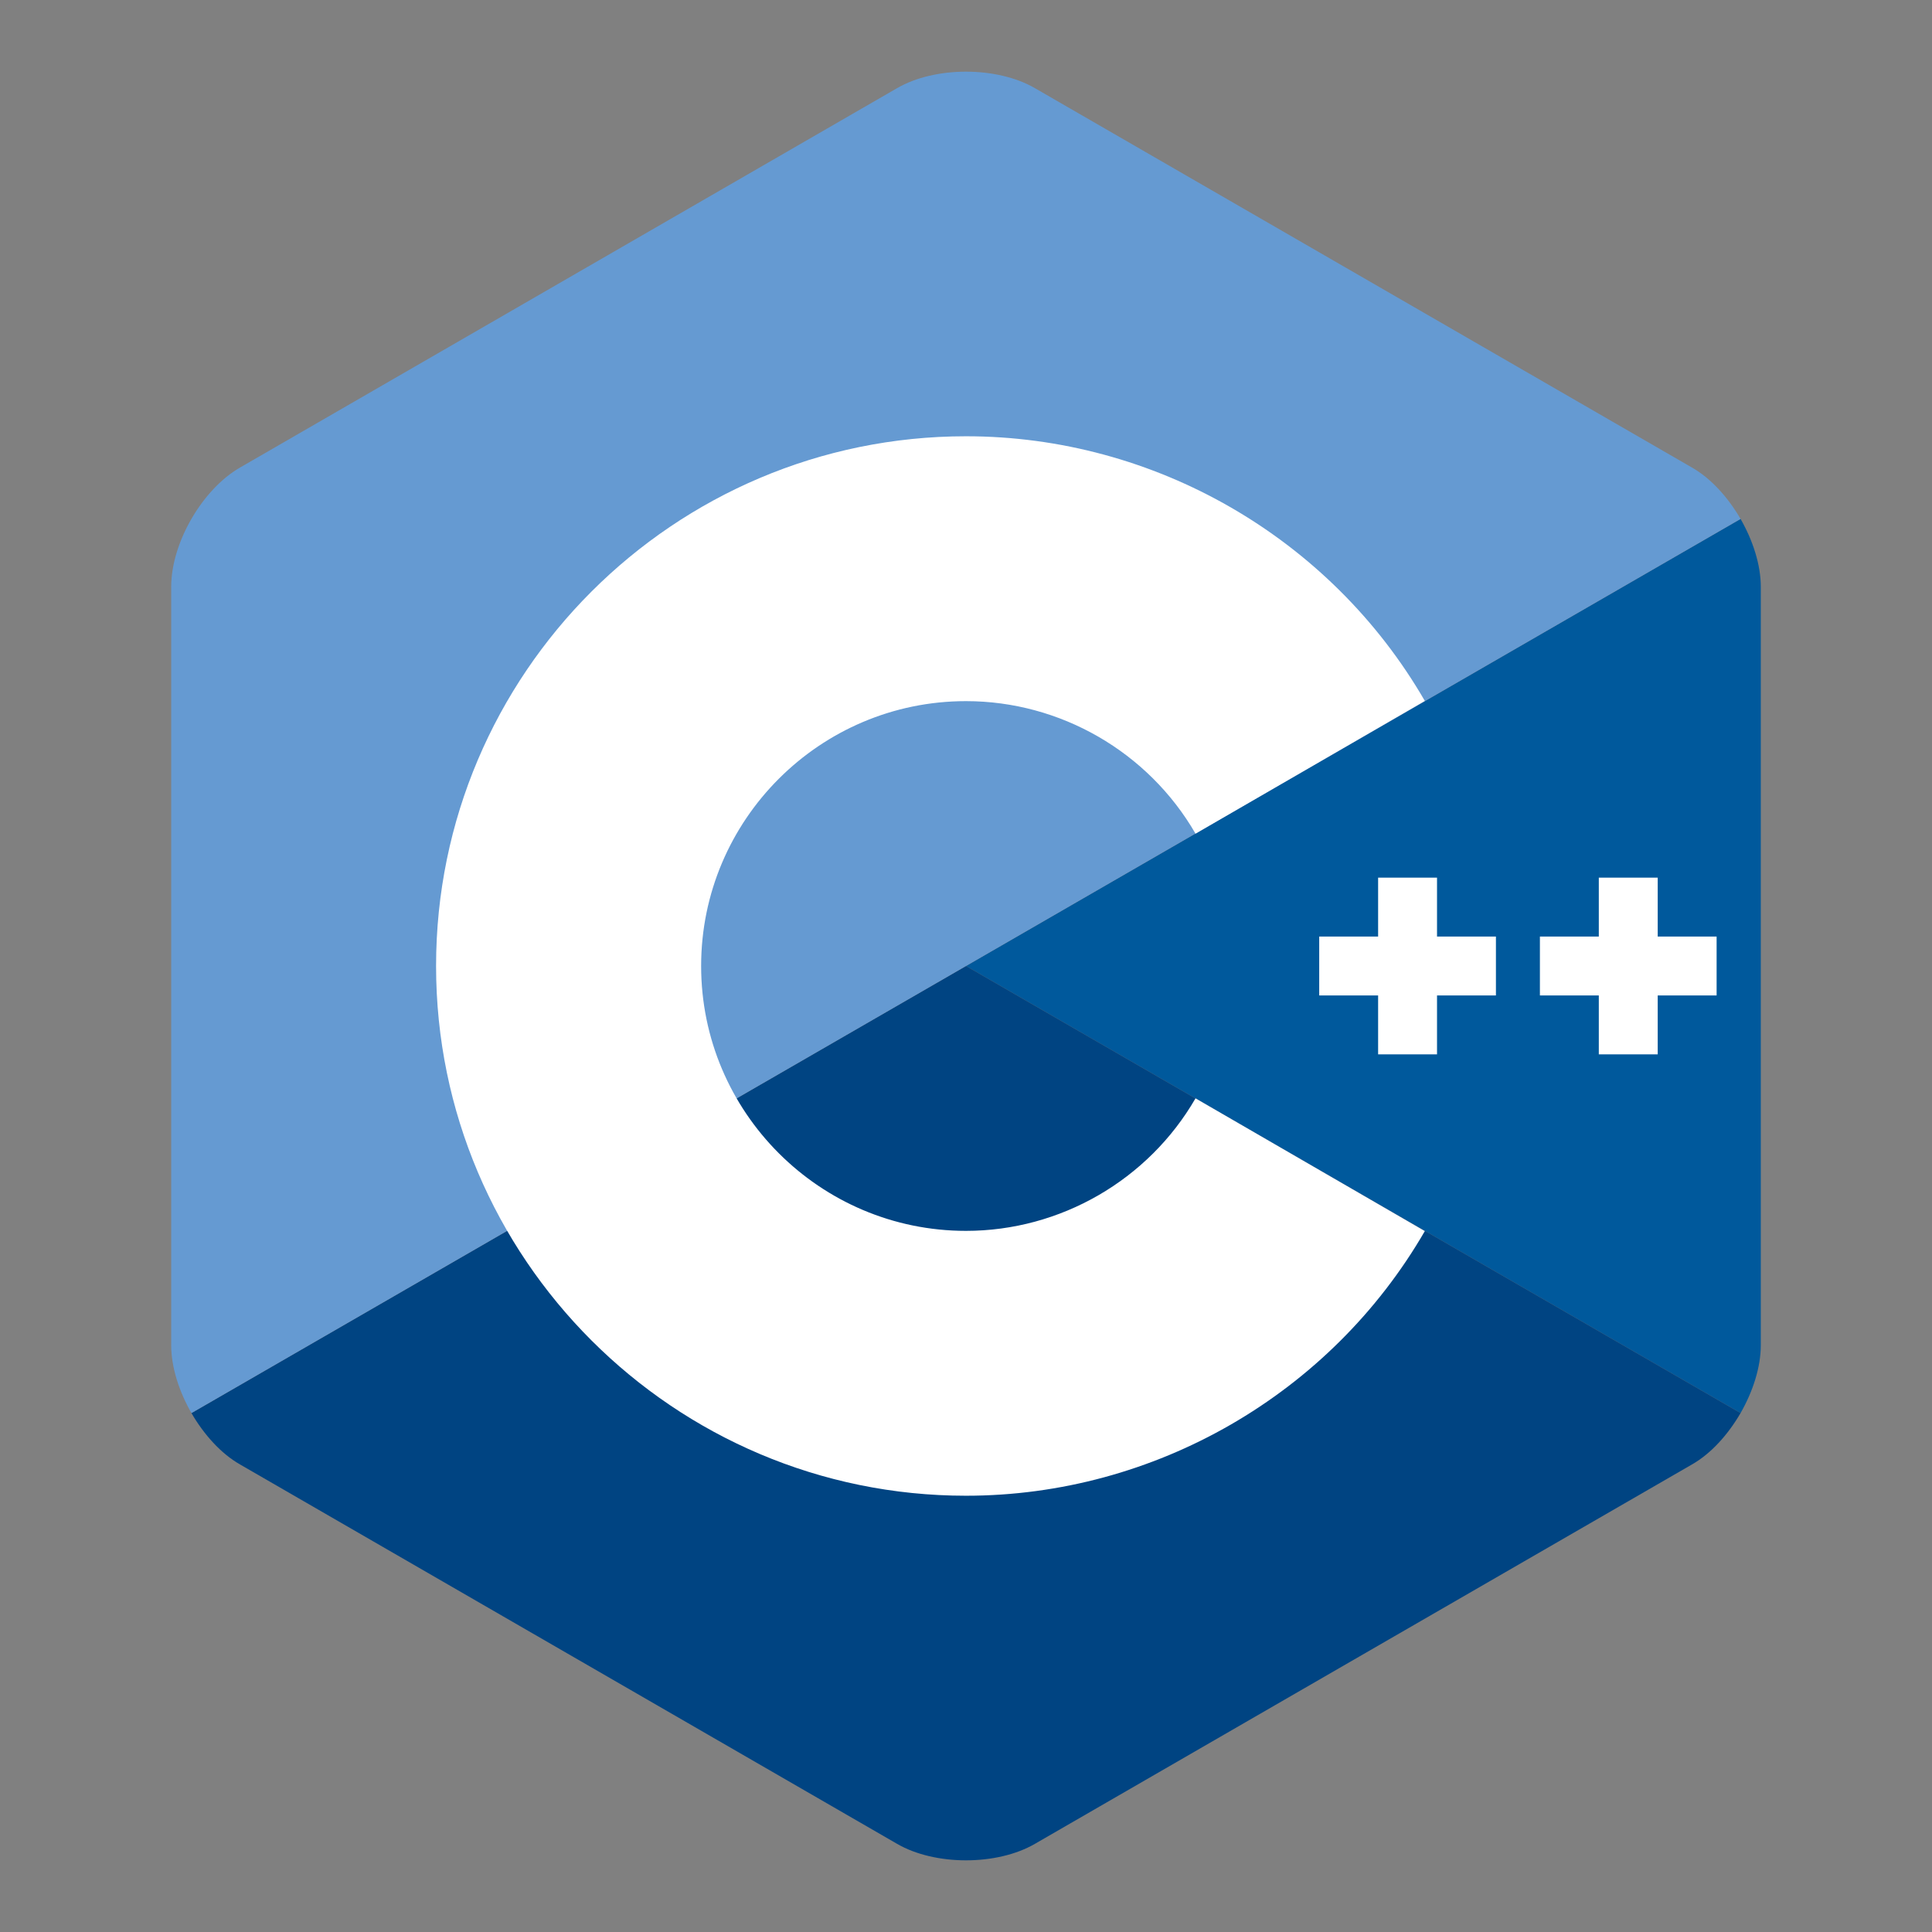
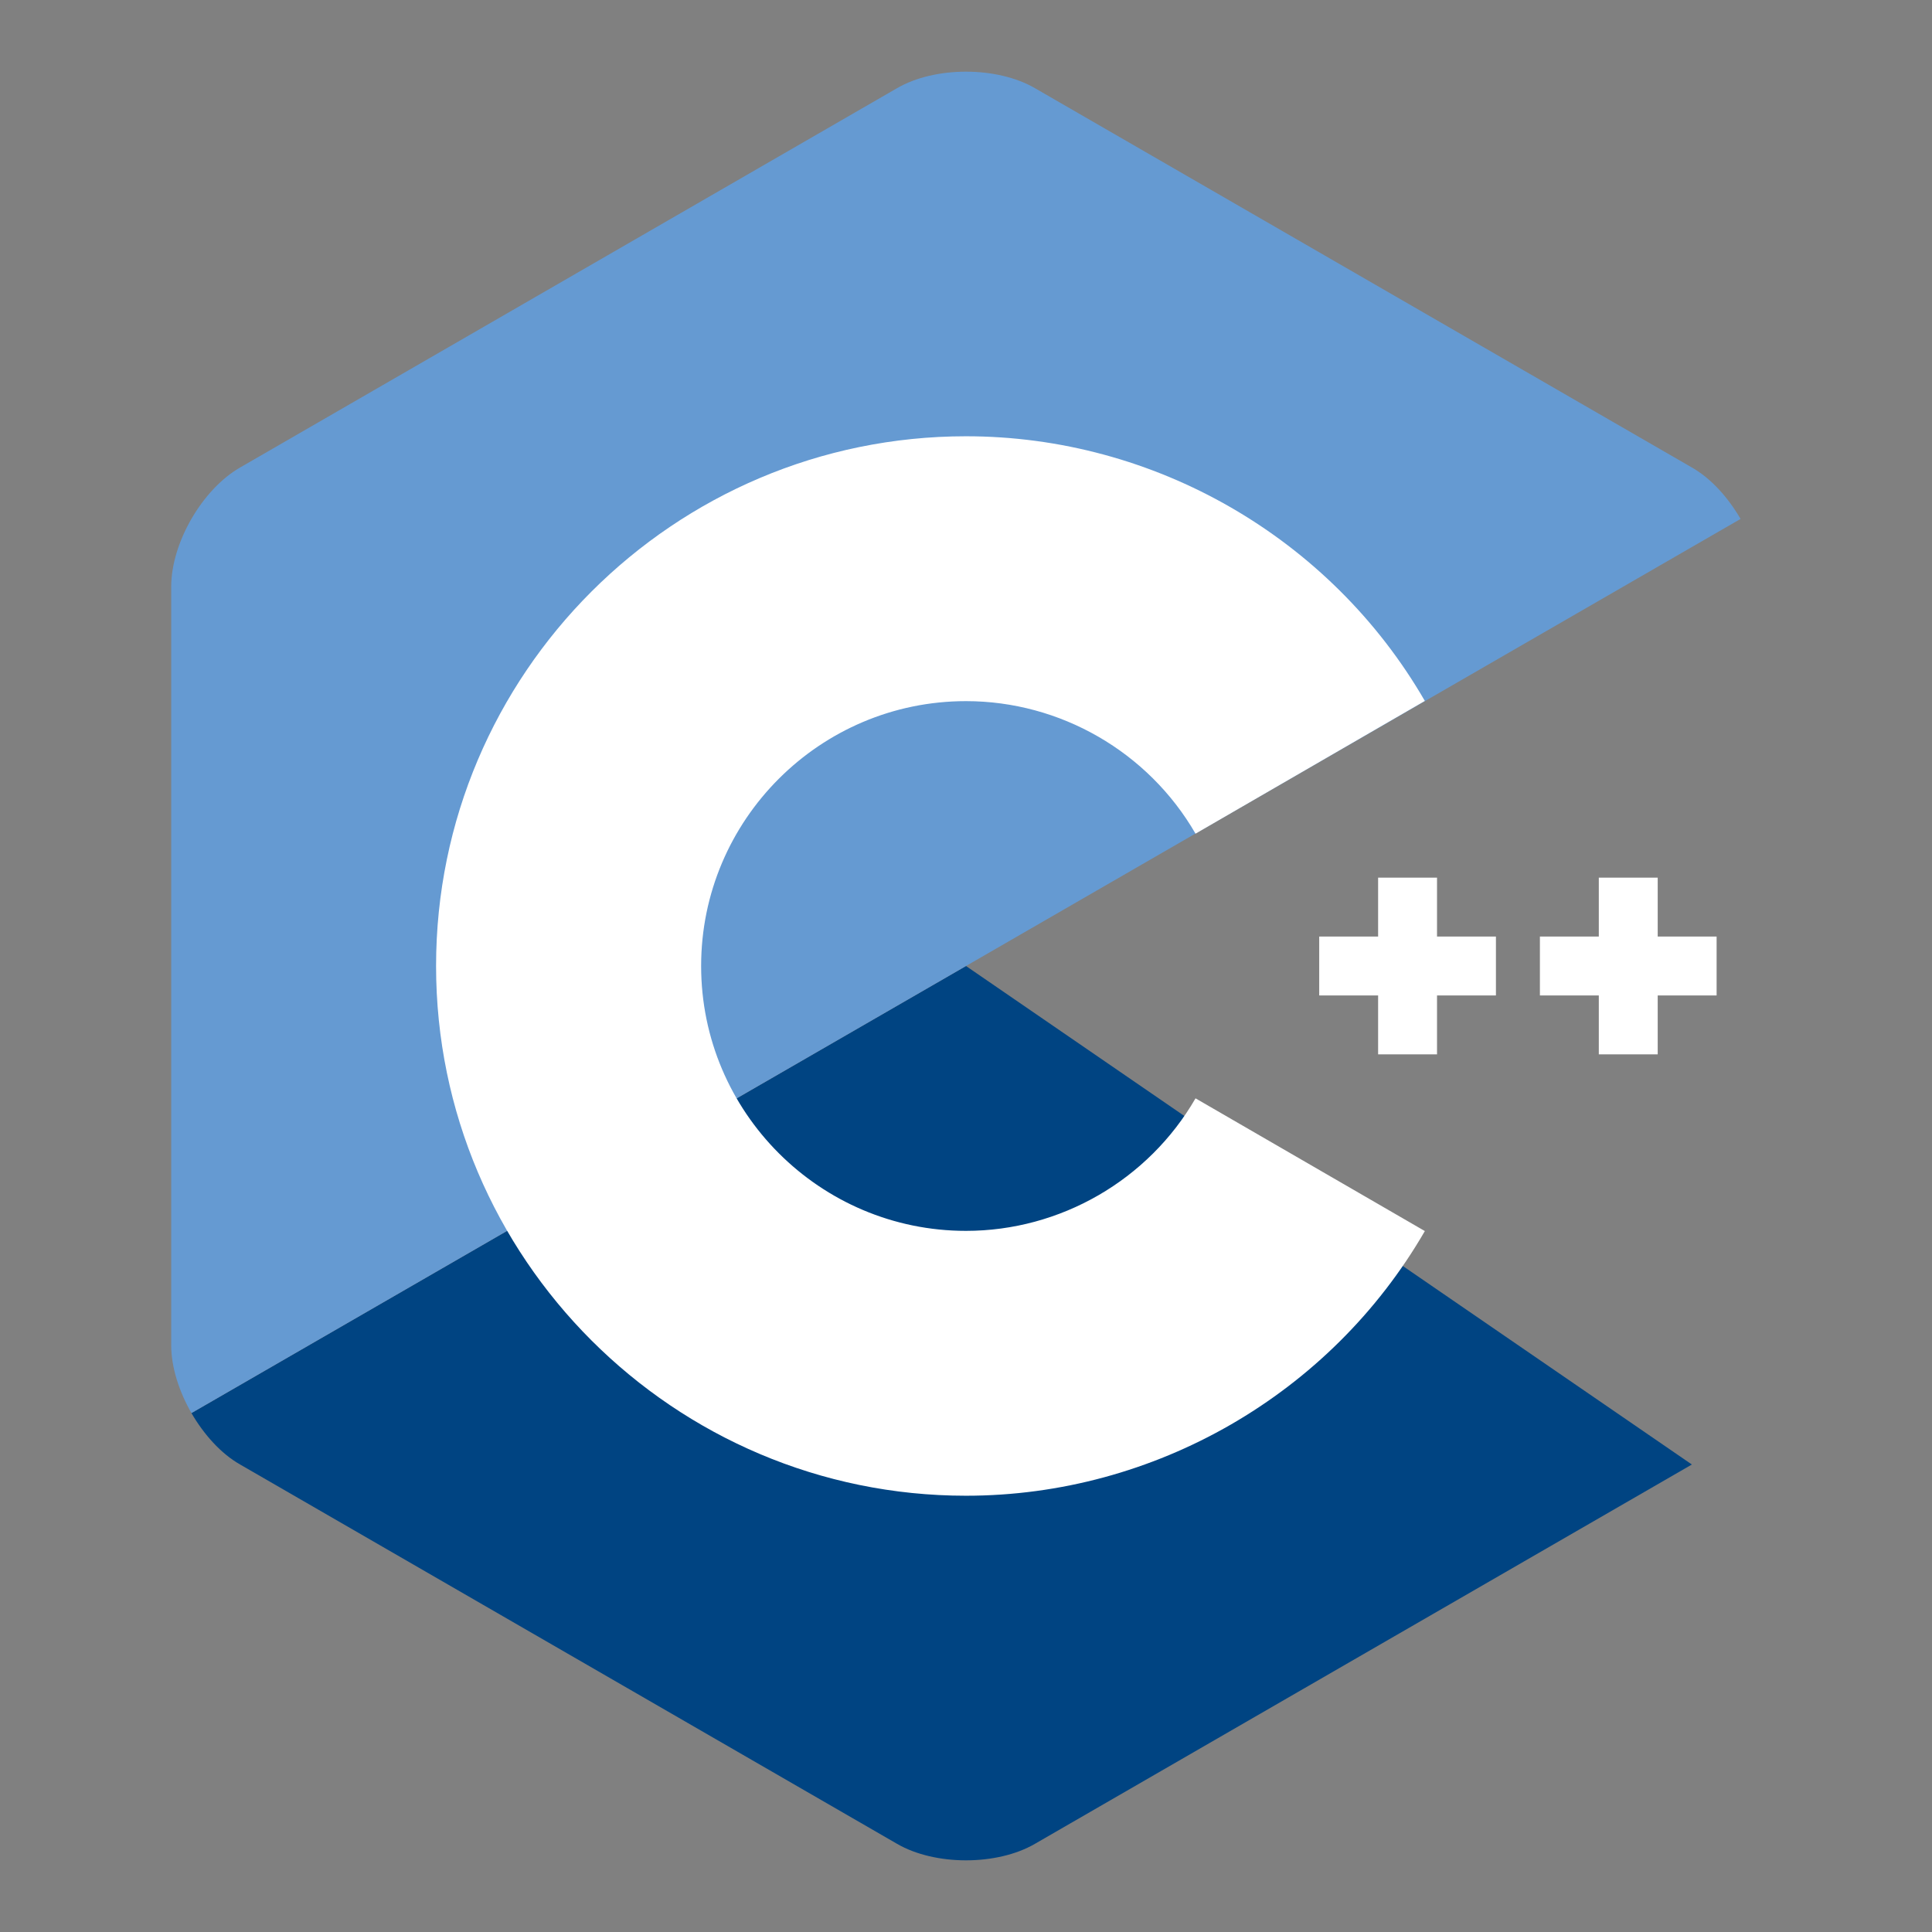
<svg xmlns="http://www.w3.org/2000/svg" xmlns:ns1="http://xml.openoffice.org/svg/export" version="1.2" width="98.4mm" height="98.4mm" viewBox="0 0 9840 9840" preserveAspectRatio="xMidYMid" fill-rule="evenodd" stroke-width="28.222" stroke-linejoin="round" xml:space="preserve">
  <rect x="0" y="0" width="9840" height="9840" fill="#808080" stroke="none" />
  <defs class="ClipPathGroup">
    <clipPath id="presentation_clip_path" clipPathUnits="userSpaceOnUse">
      <rect x="0" y="0" width="9840" height="9840" />
    </clipPath>
    <clipPath id="presentation_clip_path_shrink" clipPathUnits="userSpaceOnUse">
      <rect x="9" y="9" width="9821" height="9821" />
    </clipPath>
  </defs>
  <defs class="TextShapeIndex">
    <g ns1:slide="id1" ns1:id-list="id3" />
  </defs>
  <defs class="EmbeddedBulletChars">
    <g id="bullet-char-template-57356" transform="scale(0,-0)">
      <path d="M 580,1141 L 1163,571 580,0 -4,571 580,1141 Z" />
    </g>
    <g id="bullet-char-template-57354" transform="scale(0,-0)">
      <path d="M 8,1128 L 1137,1128 1137,0 8,0 8,1128 Z" />
    </g>
    <g id="bullet-char-template-10146" transform="scale(0,-0)">
      <path d="M 174,0 L 602,739 174,1481 1456,739 174,0 Z M 1358,739 L 309,1346 659,739 1358,739 Z" />
    </g>
    <g id="bullet-char-template-10132" transform="scale(0,-0)">
-       <path d="M 2015,739 L 1276,0 717,0 1260,543 174,543 174,936 1260,936 717,1481 1274,1481 2015,739 Z" />
-     </g>
+       </g>
    <g id="bullet-char-template-10007" transform="scale(0,-0)">
      <path d="M 0,-2 C -7,14 -16,27 -25,37 L 356,567 C 262,823 215,952 215,954 215,979 228,992 255,992 264,992 276,990 289,987 310,991 331,999 354,1012 L 381,999 492,748 772,1049 836,1024 860,1049 C 881,1039 901,1025 922,1006 886,937 835,863 770,784 769,783 710,716 594,584 L 774,223 C 774,196 753,168 711,139 L 727,119 C 717,90 699,76 672,76 641,76 570,178 457,381 L 164,-76 C 142,-110 111,-127 72,-127 30,-127 9,-110 8,-76 1,-67 -2,-52 -2,-32 -2,-23 -1,-13 0,-2 Z" />
    </g>
    <g id="bullet-char-template-10004" transform="scale(0,-0)">
      <path d="M 285,-33 C 182,-33 111,30 74,156 52,228 41,333 41,471 41,549 55,616 82,672 116,743 169,778 240,778 293,778 328,747 346,684 L 369,508 C 377,444 397,411 428,410 L 1163,1116 C 1174,1127 1196,1133 1229,1133 1271,1133 1292,1118 1292,1087 L 1292,965 C 1292,929 1282,901 1262,881 L 442,47 C 390,-6 338,-33 285,-33 Z" />
    </g>
    <g id="bullet-char-template-9679" transform="scale(0,-0)">
      <path d="M 813,0 C 632,0 489,54 383,161 276,268 223,411 223,592 223,773 276,916 383,1023 489,1130 632,1184 813,1184 992,1184 1136,1130 1245,1023 1353,916 1407,772 1407,592 1407,412 1353,268 1245,161 1136,54 992,0 813,0 Z" />
    </g>
    <g id="bullet-char-template-8226" transform="scale(0,-0)">
-       <path d="M 346,457 C 273,457 209,483 155,535 101,586 74,649 74,723 74,796 101,859 155,911 209,963 273,989 346,989 419,989 480,963 531,910 582,859 608,796 608,723 608,648 583,586 532,535 482,483 420,457 346,457 Z" />
-     </g>
+       </g>
    <g id="bullet-char-template-8211" transform="scale(0,-0)">
-       <path d="M -4,459 L 1135,459 1135,606 -4,606 -4,459 Z" />
-     </g>
+       </g>
    <g id="bullet-char-template-61548" transform="scale(0,-0)">
      <path d="M 173,740 C 173,903 231,1043 346,1159 462,1274 601,1332 765,1332 928,1332 1067,1274 1183,1159 1299,1043 1357,903 1357,740 1357,577 1299,437 1183,322 1067,206 928,148 765,148 601,148 462,206 346,322 231,437 173,577 173,740 Z" />
    </g>
  </defs>
  <g>
    <g id="id2" class="Master_Slide">
      <g id="bg-id2" class="Background" />
      <g id="bo-id2" class="BackgroundObjects" />
    </g>
  </g>
  <g class="SlideGroup">
    <g>
      <g id="container-id1">
        <g id="id1" class="Slide" clip-path="url(#presentation_clip_path)">
          <g class="Page">
            <g class="Graphic">
              <g id="id3">
-                 <rect class="BoundingBox" stroke="none" fill="none" x="859" y="352" width="8123" height="9137" />
-                 <path fill="rgb(0,89,156)" stroke="none" d="M 8865,7197 C 8928,7087 8968,6963 8968,6852 L 8968,2988 C 8968,2877 8928,2753 8865,2643 L 4920,4920 8865,7197 8865,7197 Z" />
-                 <path fill="rgb(0,68,130)" stroke="none" d="M 5271,9391 L 8617,7459 C 8714,7404 8801,7307 8865,7197 L 4920,4920 975,7197 C 1039,7307 1126,7404 1223,7459 L 4569,9391 C 4762,9503 5078,9503 5271,9391 L 5271,9391 Z" />
+                 <path fill="rgb(0,68,130)" stroke="none" d="M 5271,9391 L 8617,7459 L 4920,4920 975,7197 C 1039,7307 1126,7404 1223,7459 L 4569,9391 C 4762,9503 5078,9503 5271,9391 L 5271,9391 Z" />
                <path fill="rgb(101,154,210)" stroke="none" d="M 8865,2643 C 8801,2533 8714,2436 8617,2381 L 5271,449 C 5078,337 4762,337 4569,449 L 1223,2381 C 1030,2492 872,2765 872,2988 L 872,6852 C 872,6963 912,7087 975,7197 L 4920,4920 8865,2643 8865,2643 Z" />
                <path fill="rgb(255,255,255)" stroke="none" d="M 4920,7618 C 3432,7618 2221,6408 2221,4920 2221,3432 3432,2222 4920,2222 5880,2222 6776,2738 7257,3570 L 6089,4246 C 5848,3829 5400,3571 4920,3571 4176,3571 3571,4176 3571,4920 3571,5664 4176,6269 4920,6269 5400,6269 5848,6011 6089,5594 L 7257,6270 C 6776,7102 5880,7618 4920,7618 L 4920,7618 Z" />
                <path fill="rgb(255,255,255)" stroke="none" d="M 7619,4770 L 7319,4770 7319,4470 7019,4470 7019,4770 6719,4770 6719,5070 7019,5070 7019,5370 7319,5370 7319,5070 7619,5070 7619,4770 Z" />
                <path fill="rgb(255,255,255)" stroke="none" d="M 8743,4770 L 8443,4770 8443,4470 8143,4470 8143,4770 7843,4770 7843,5070 8143,5070 8143,5370 8443,5370 8443,5070 8743,5070 8743,4770 Z" />
              </g>
            </g>
          </g>
        </g>
      </g>
    </g>
  </g>
</svg>